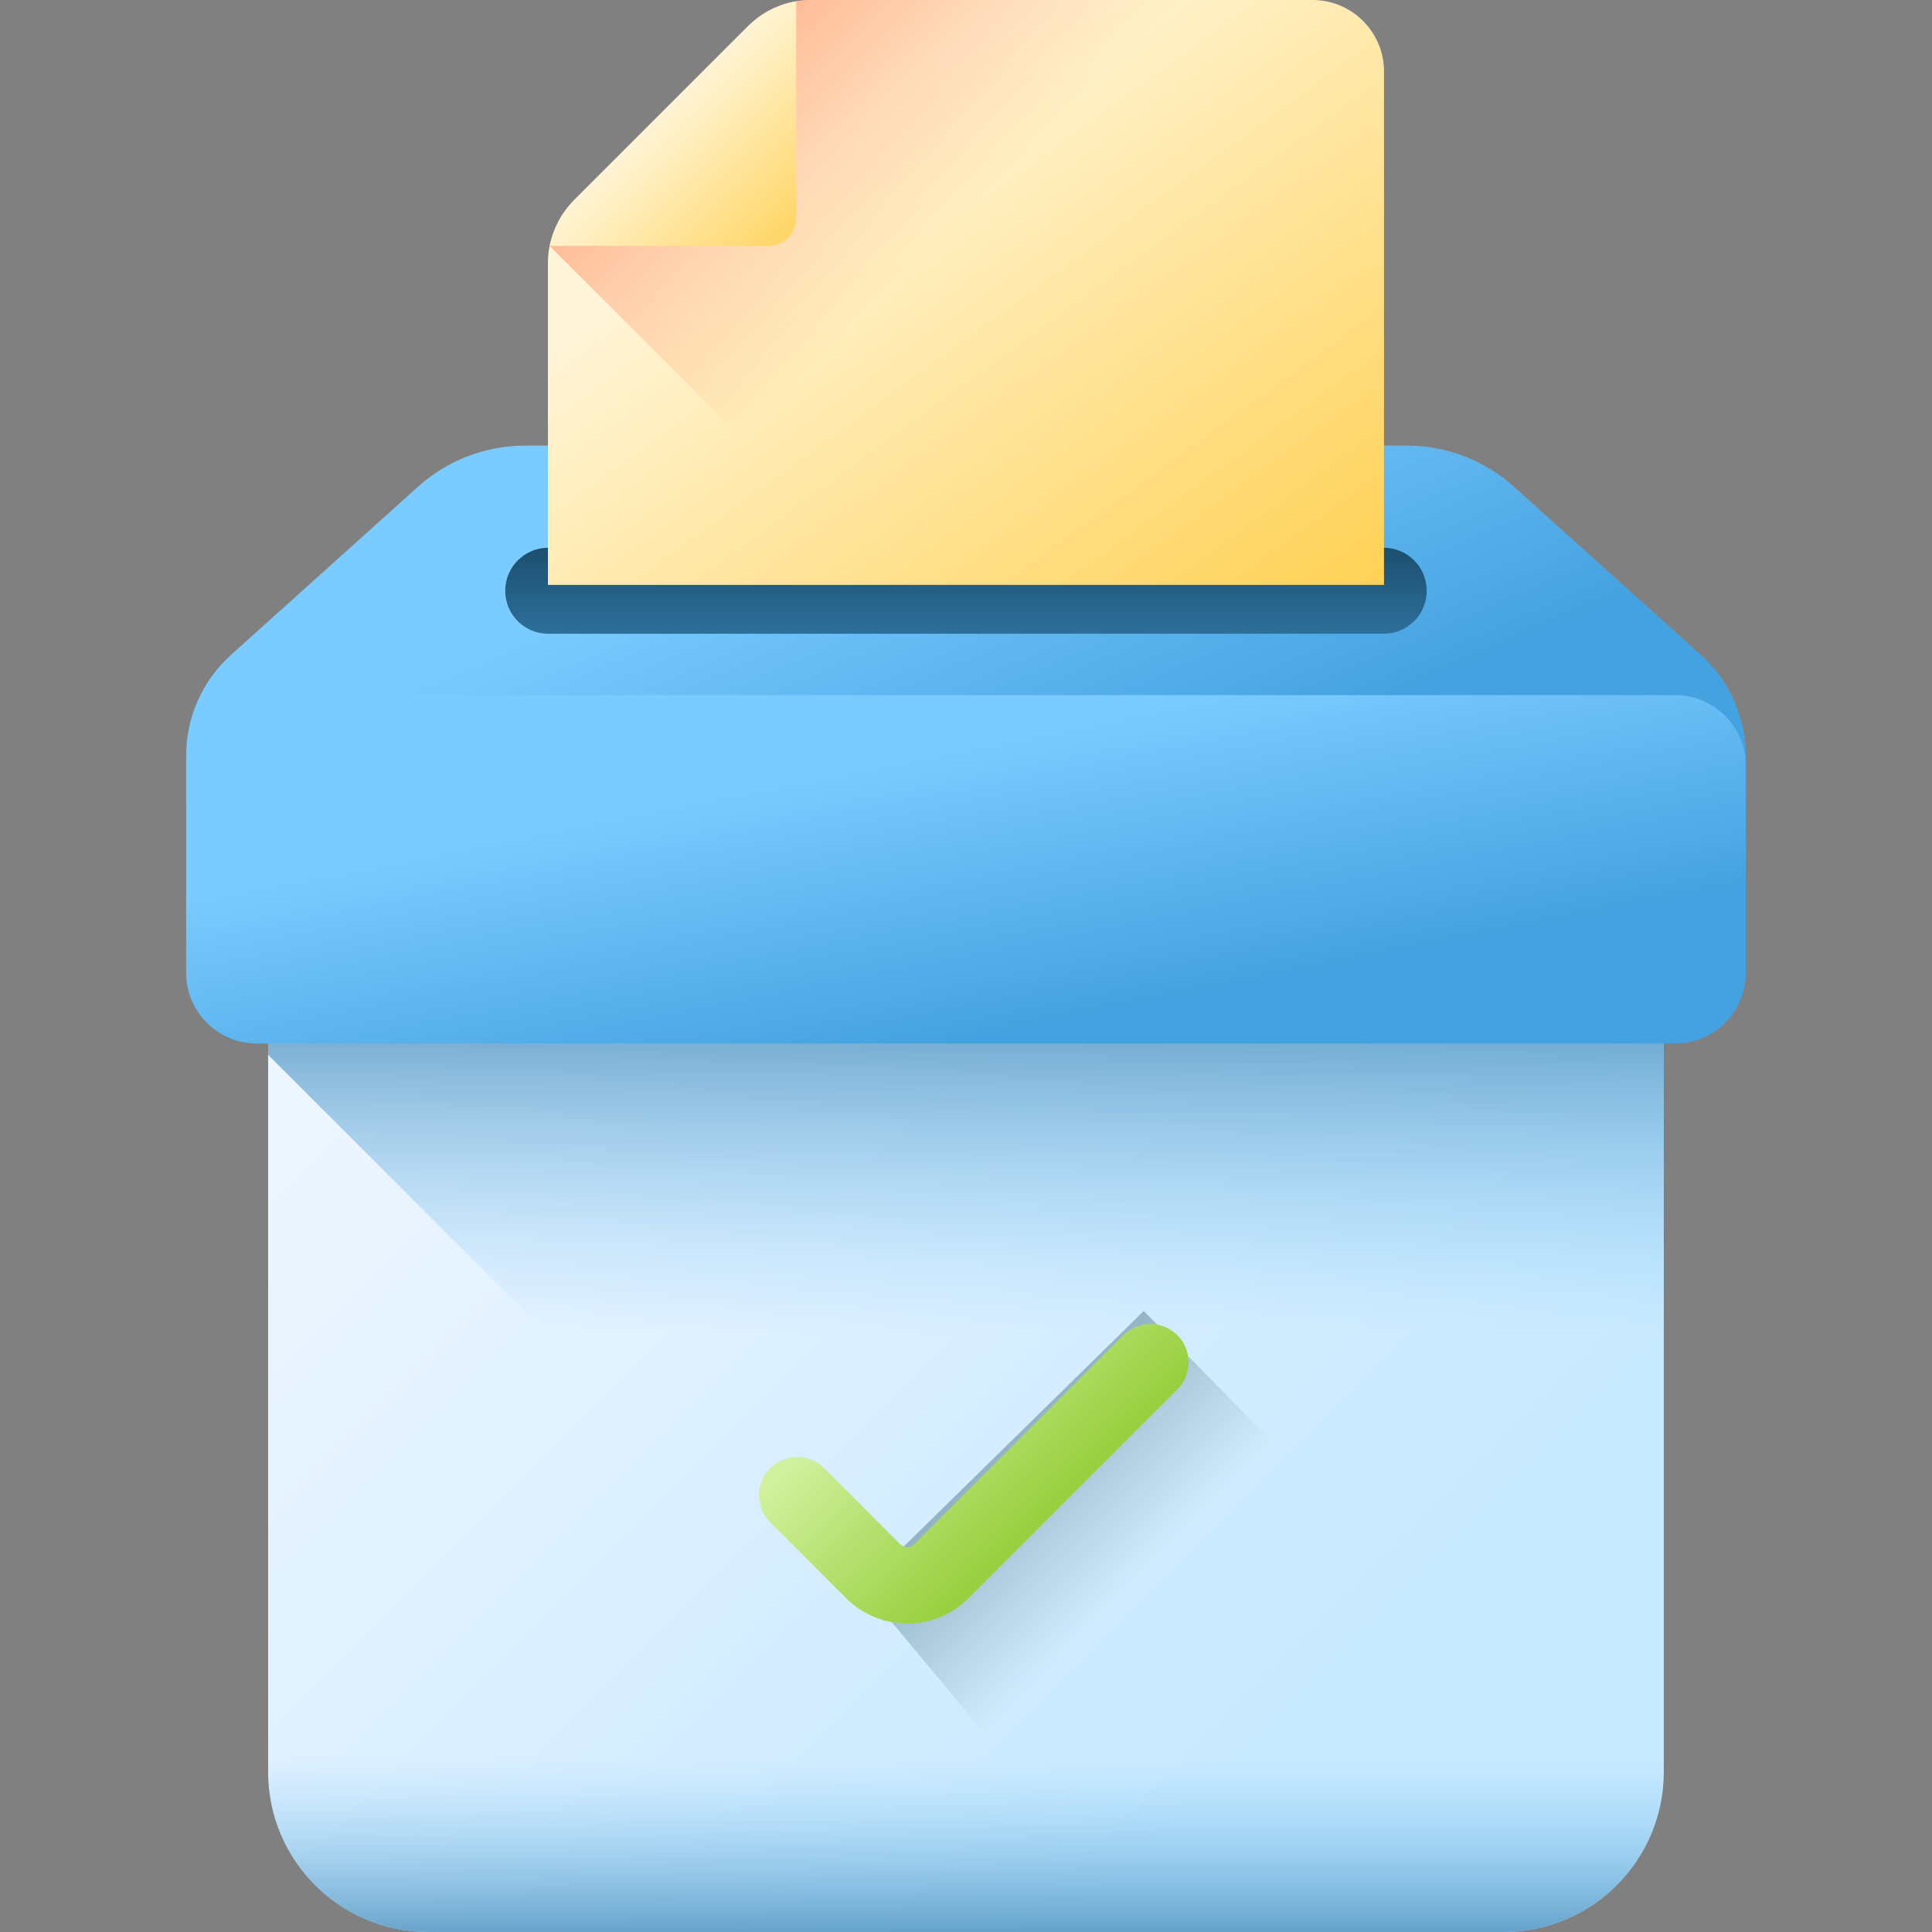
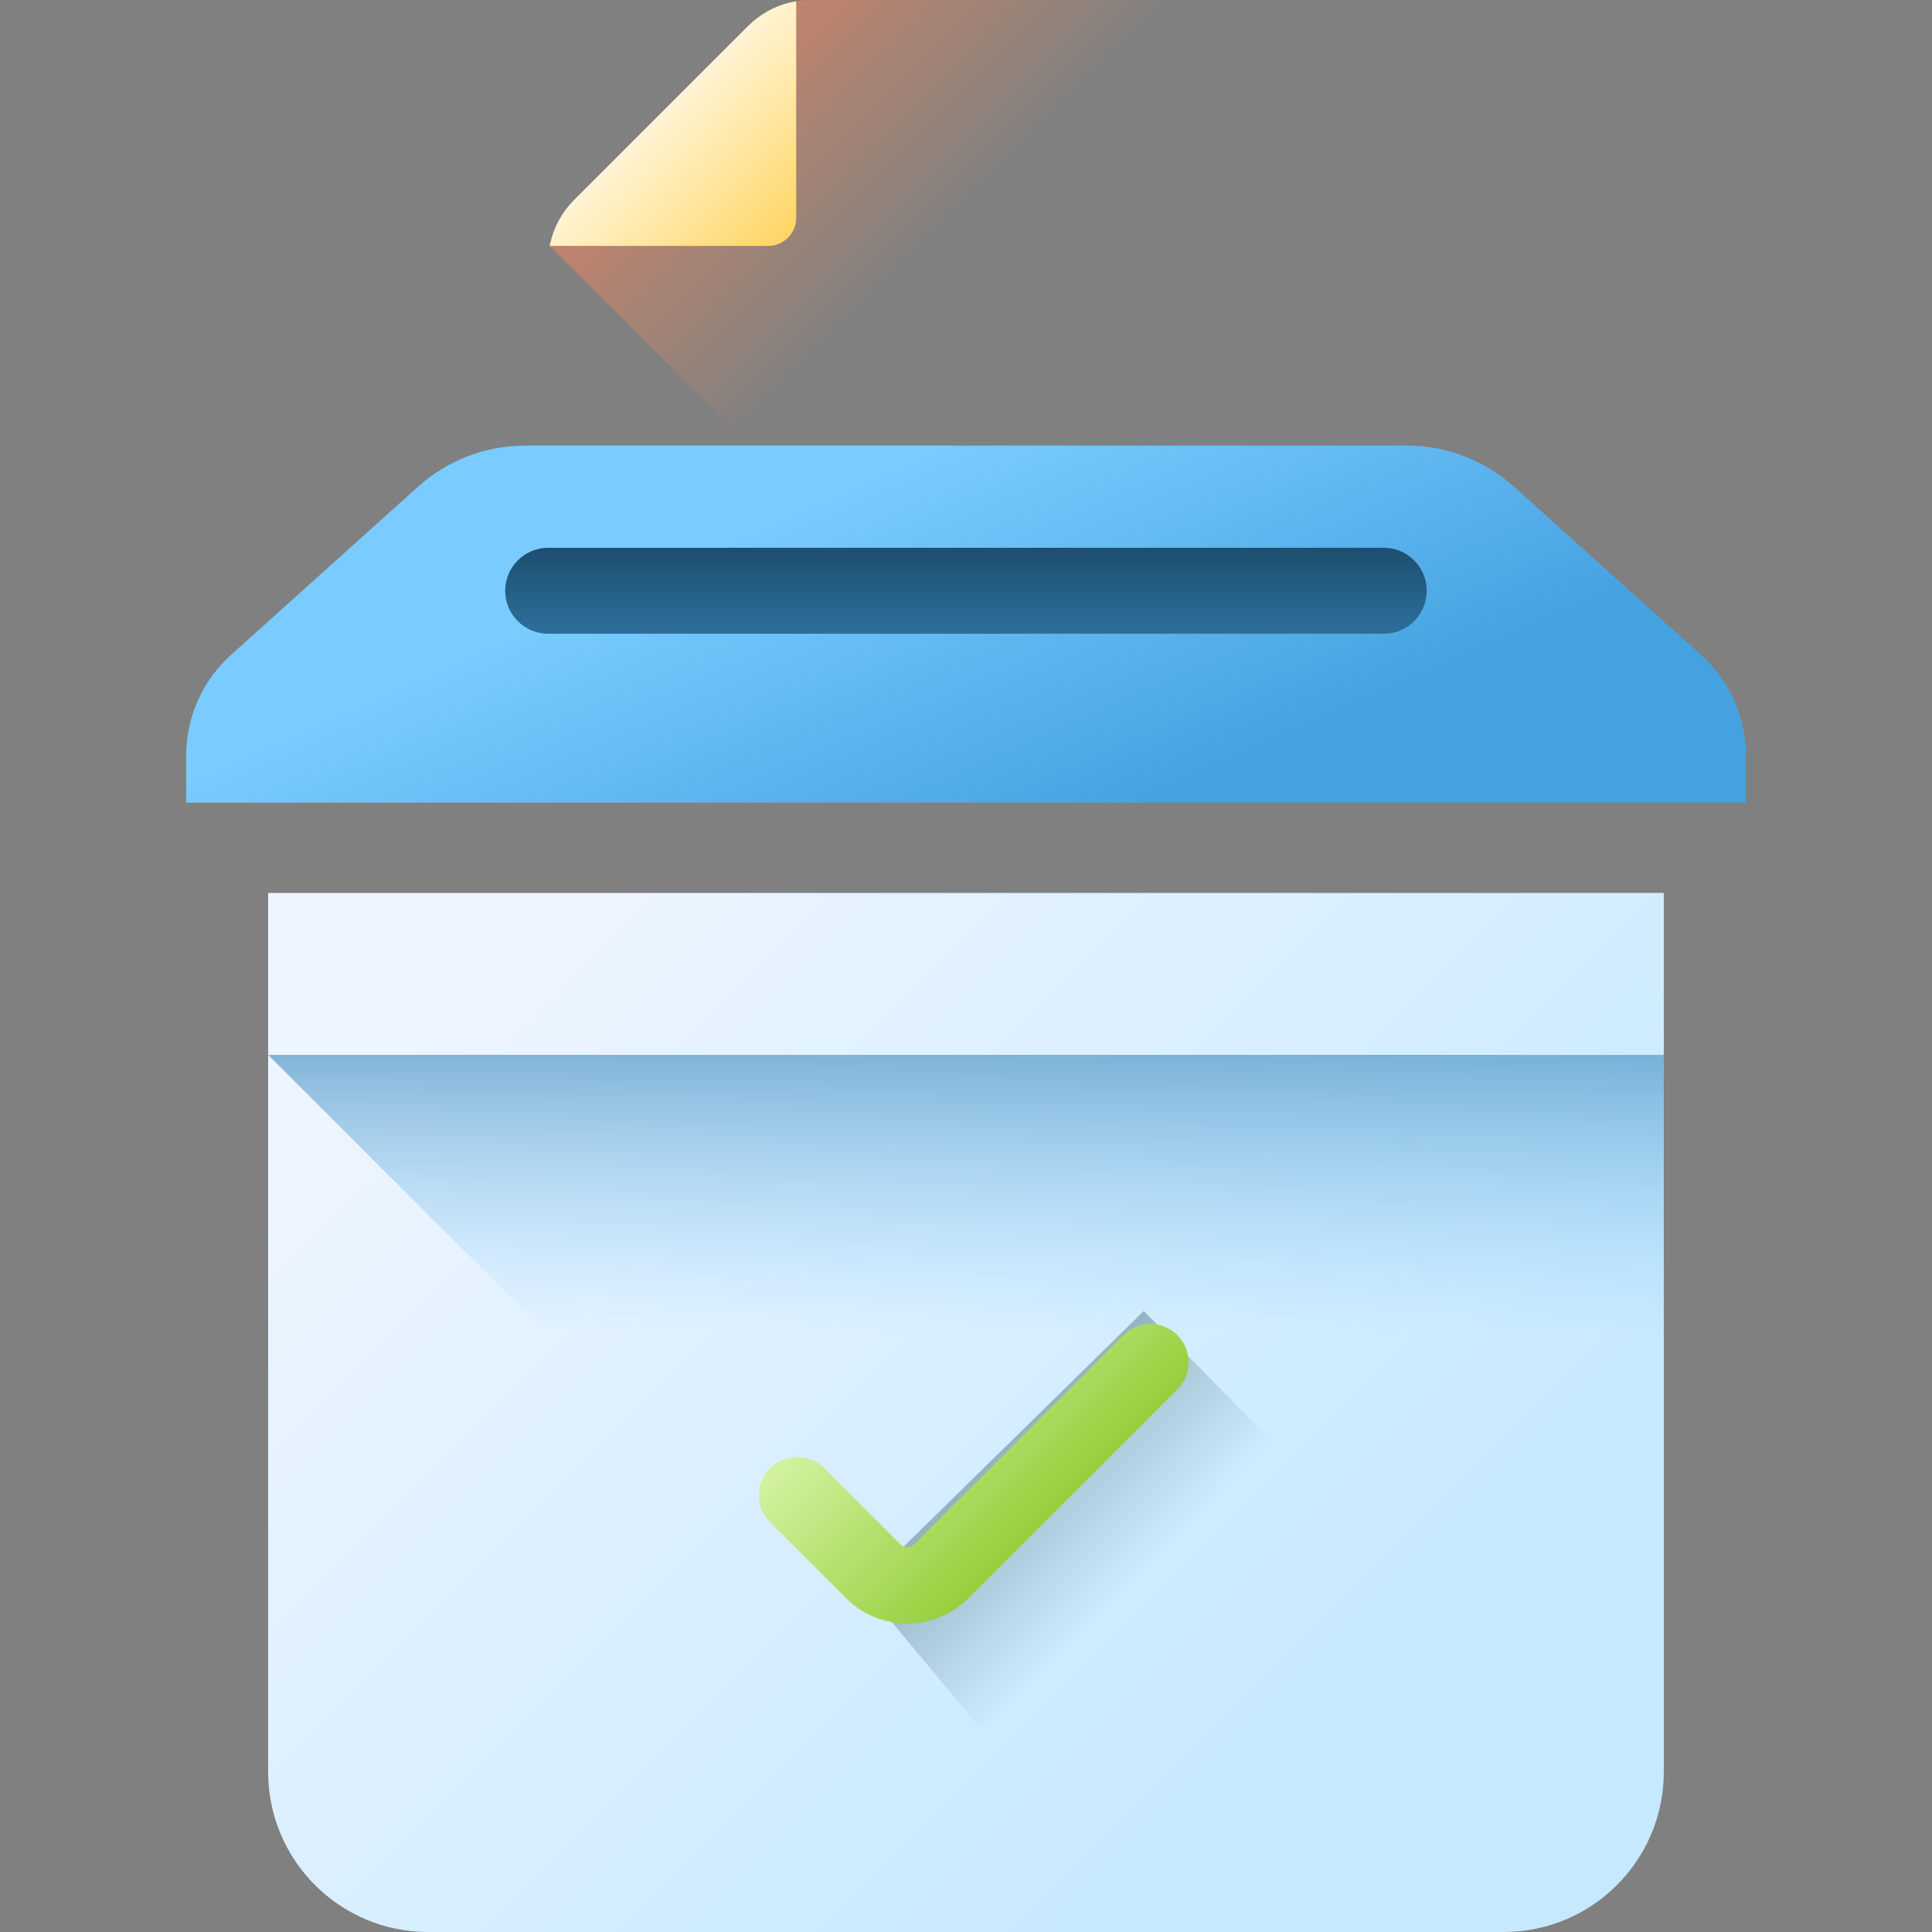
<svg xmlns="http://www.w3.org/2000/svg" width="28" height="28" viewBox="0 0 28 28" fill="none">
  <rect x="0" y="0" width="28" height="28" fill="#808080" stroke="none" />
  <g clip-path="url(#clip0_8426_8279)">
    <path d="M20.388 6.458H7.612C7.038 6.458 6.485 6.67 6.058 7.054L3.349 9.49C2.934 9.863 2.698 10.394 2.698 10.951V11.633H25.302V10.951C25.302 10.394 25.065 9.863 24.651 9.49L21.942 7.054C21.515 6.67 20.961 6.458 20.388 6.458Z" fill="url(#paint0_linear_8426_8279)" />
    <path d="M21.792 28H6.207C4.925 28 3.886 26.961 3.886 25.679V12.941H24.113V25.679C24.113 26.961 23.074 28 21.792 28Z" fill="url(#paint1_linear_8426_8279)" />
-     <path d="M24.113 12.941V25.679C24.113 26.961 23.074 28 21.792 28H16.598L3.886 15.288V12.941H24.113Z" fill="url(#paint2_linear_8426_8279)" />
-     <path d="M24.278 15.123H3.721C3.156 15.123 2.698 14.665 2.698 14.1V11.099C2.698 10.534 3.156 10.075 3.721 10.075H24.278C24.843 10.075 25.302 10.534 25.302 11.099V14.1C25.302 14.665 24.843 15.123 24.278 15.123Z" fill="url(#paint3_linear_8426_8279)" />
+     <path d="M24.113 12.941V25.679C24.113 26.961 23.074 28 21.792 28H16.598L3.886 15.288H24.113Z" fill="url(#paint2_linear_8426_8279)" />
    <path d="M20.055 9.185H7.944C7.601 9.185 7.322 8.906 7.322 8.562C7.322 8.218 7.601 7.939 7.944 7.939H20.055C20.399 7.939 20.677 8.218 20.677 8.562C20.677 8.906 20.399 9.185 20.055 9.185Z" fill="url(#paint4_linear_8426_8279)" />
-     <path d="M20.058 8.477V1.034C20.058 0.465 19.593 0 19.024 0H11.748C11.431 0 11.126 0.126 10.902 0.35L8.292 2.961C8.068 3.185 7.941 3.489 7.941 3.807V8.477L20.058 8.477Z" fill="url(#paint5_linear_8426_8279)" />
    <path d="M20.058 8.477V1.034C20.058 0.465 19.593 0 19.024 0H11.748C11.431 0 11.126 0.126 10.902 0.35L8.292 2.961C8.125 3.127 8.013 3.338 7.966 3.565L12.878 8.477L20.058 8.477Z" fill="url(#paint6_linear_8426_8279)" />
    <path d="M7.977 3.516C7.973 3.533 7.97 3.549 7.966 3.564H11.133C11.357 3.564 11.539 3.383 11.539 3.159V0.019C11.514 0.023 11.488 0.028 11.461 0.034C11.225 0.086 11.01 0.208 10.839 0.379L8.321 2.897C8.151 3.067 8.031 3.281 7.977 3.516Z" fill="url(#paint7_linear_8426_8279)" />
-     <path d="M3.886 22.048V25.68C3.886 26.961 4.925 28 6.207 28H21.792C23.074 28 24.113 26.961 24.113 25.68V22.048H3.886Z" fill="url(#paint8_linear_8426_8279)" />
    <path d="M16.576 19L12.5 23L15 26C17.994 26.056 20.834 26.279 23.176 26.972C23.532 27.078 23.887 26.873 24 26.541L16.576 19Z" fill="url(#paint9_linear_8426_8279)" />
    <path d="M13.149 23.529C12.828 23.529 12.507 23.407 12.263 23.162L11.162 22.062C10.946 21.846 10.946 21.495 11.162 21.278C11.379 21.062 11.729 21.062 11.946 21.278L13.046 22.379C13.081 22.414 13.122 22.422 13.149 22.422C13.177 22.422 13.217 22.414 13.252 22.379L16.281 19.351C16.497 19.134 16.848 19.134 17.064 19.351C17.28 19.567 17.28 19.918 17.064 20.134L14.036 23.162C13.791 23.407 13.47 23.529 13.149 23.529Z" fill="url(#paint10_linear_8426_8279)" />
  </g>
  <defs>
    <linearGradient id="paint0_linear_8426_8279" x1="12.24" y1="7.095" x2="14.645" y2="12.549" gradientUnits="userSpaceOnUse">
      <stop stop-color="#7ACBFF" />
      <stop offset="1" stop-color="#45A2E0" />
    </linearGradient>
    <linearGradient id="paint1_linear_8426_8279" x1="7.62" y1="13.411" x2="18.879" y2="24.67" gradientUnits="userSpaceOnUse">
      <stop stop-color="#EDF5FF" />
      <stop offset="1" stop-color="#C7E9FF" />
    </linearGradient>
    <linearGradient id="paint2_linear_8426_8279" x1="14" y1="19.305" x2="14" y2="13.121" gradientUnits="userSpaceOnUse">
      <stop stop-color="#7ACBFF" stop-opacity="0" />
      <stop offset="1" stop-color="#2F73A0" />
    </linearGradient>
    <linearGradient id="paint3_linear_8426_8279" x1="13.65" y1="10.828" x2="14.462" y2="14.943" gradientUnits="userSpaceOnUse">
      <stop stop-color="#7ACBFF" />
      <stop offset="1" stop-color="#45A2E0" />
    </linearGradient>
    <linearGradient id="paint4_linear_8426_8279" x1="14" y1="9.314" x2="14" y2="7.568" gradientUnits="userSpaceOnUse">
      <stop stop-color="#2F73A0" />
      <stop offset="1" stop-color="#174461" />
    </linearGradient>
    <linearGradient id="paint5_linear_8426_8279" x1="12.065" y1="1.936" x2="18.553" y2="10.83" gradientUnits="userSpaceOnUse">
      <stop stop-color="#FFF5D9" />
      <stop offset="1" stop-color="#FFCE47" />
    </linearGradient>
    <linearGradient id="paint6_linear_8426_8279" x1="14.515" y1="2.589" x2="9.02" y2="-2.906" gradientUnits="userSpaceOnUse">
      <stop stop-color="#FF9356" stop-opacity="0" />
      <stop offset="1" stop-color="#FF755C" />
    </linearGradient>
    <linearGradient id="paint7_linear_8426_8279" x1="9.517" y1="1.556" x2="11.891" y2="3.93" gradientUnits="userSpaceOnUse">
      <stop stop-color="#FFF5D9" />
      <stop offset="1" stop-color="#FFCE47" />
    </linearGradient>
    <linearGradient id="paint8_linear_8426_8279" x1="14" y1="25.489" x2="14" y2="28.883" gradientUnits="userSpaceOnUse">
      <stop stop-color="#7ACBFF" stop-opacity="0" />
      <stop offset="1" stop-color="#2F73A0" />
    </linearGradient>
    <linearGradient id="paint9_linear_8426_8279" x1="16.379" y1="22.969" x2="13.835" y2="20.464" gradientUnits="userSpaceOnUse">
      <stop stop-color="#7CA1B1" stop-opacity="0" />
      <stop offset="1" stop-color="#7CA1B1" />
    </linearGradient>
    <linearGradient id="paint10_linear_8426_8279" x1="13.011" y1="19.604" x2="15.803" y2="22.396" gradientUnits="userSpaceOnUse">
      <stop stop-color="#D1F19E" />
      <stop offset="1" stop-color="#8BC727" />
    </linearGradient>
    <clipPath id="clip0_8426_8279">
      <rect width="28" height="28" fill="white" />
    </clipPath>
  </defs>
</svg>